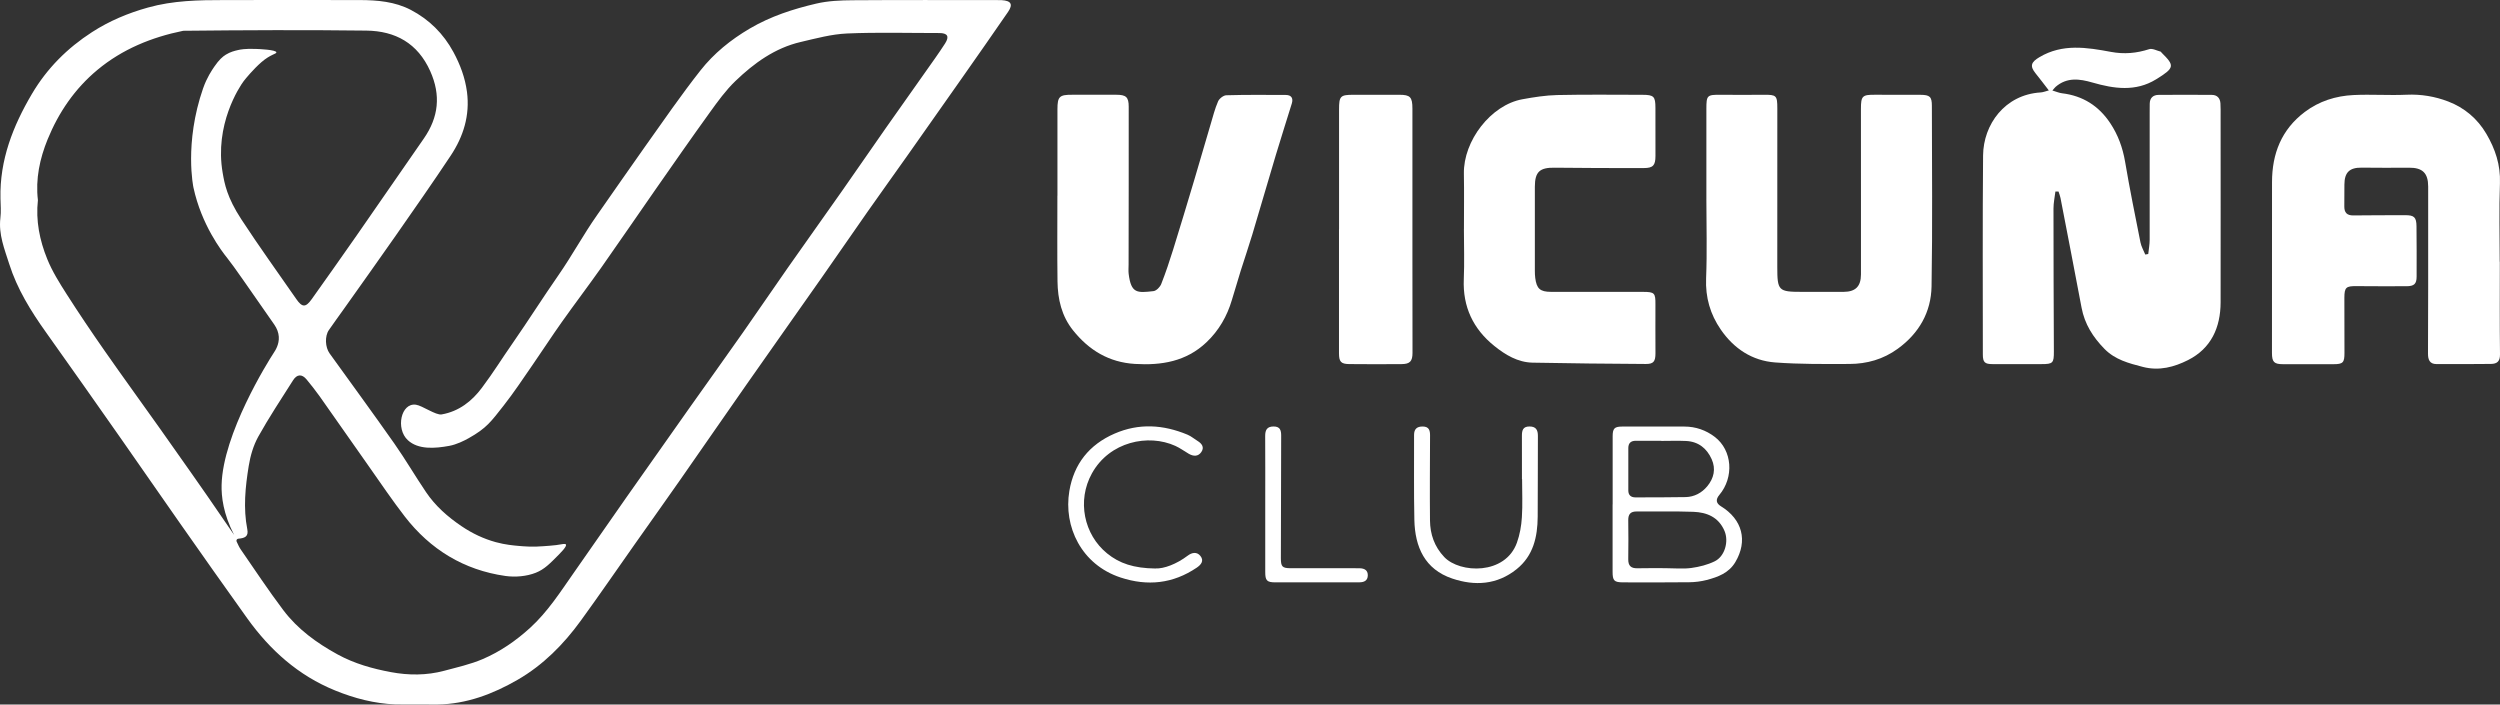
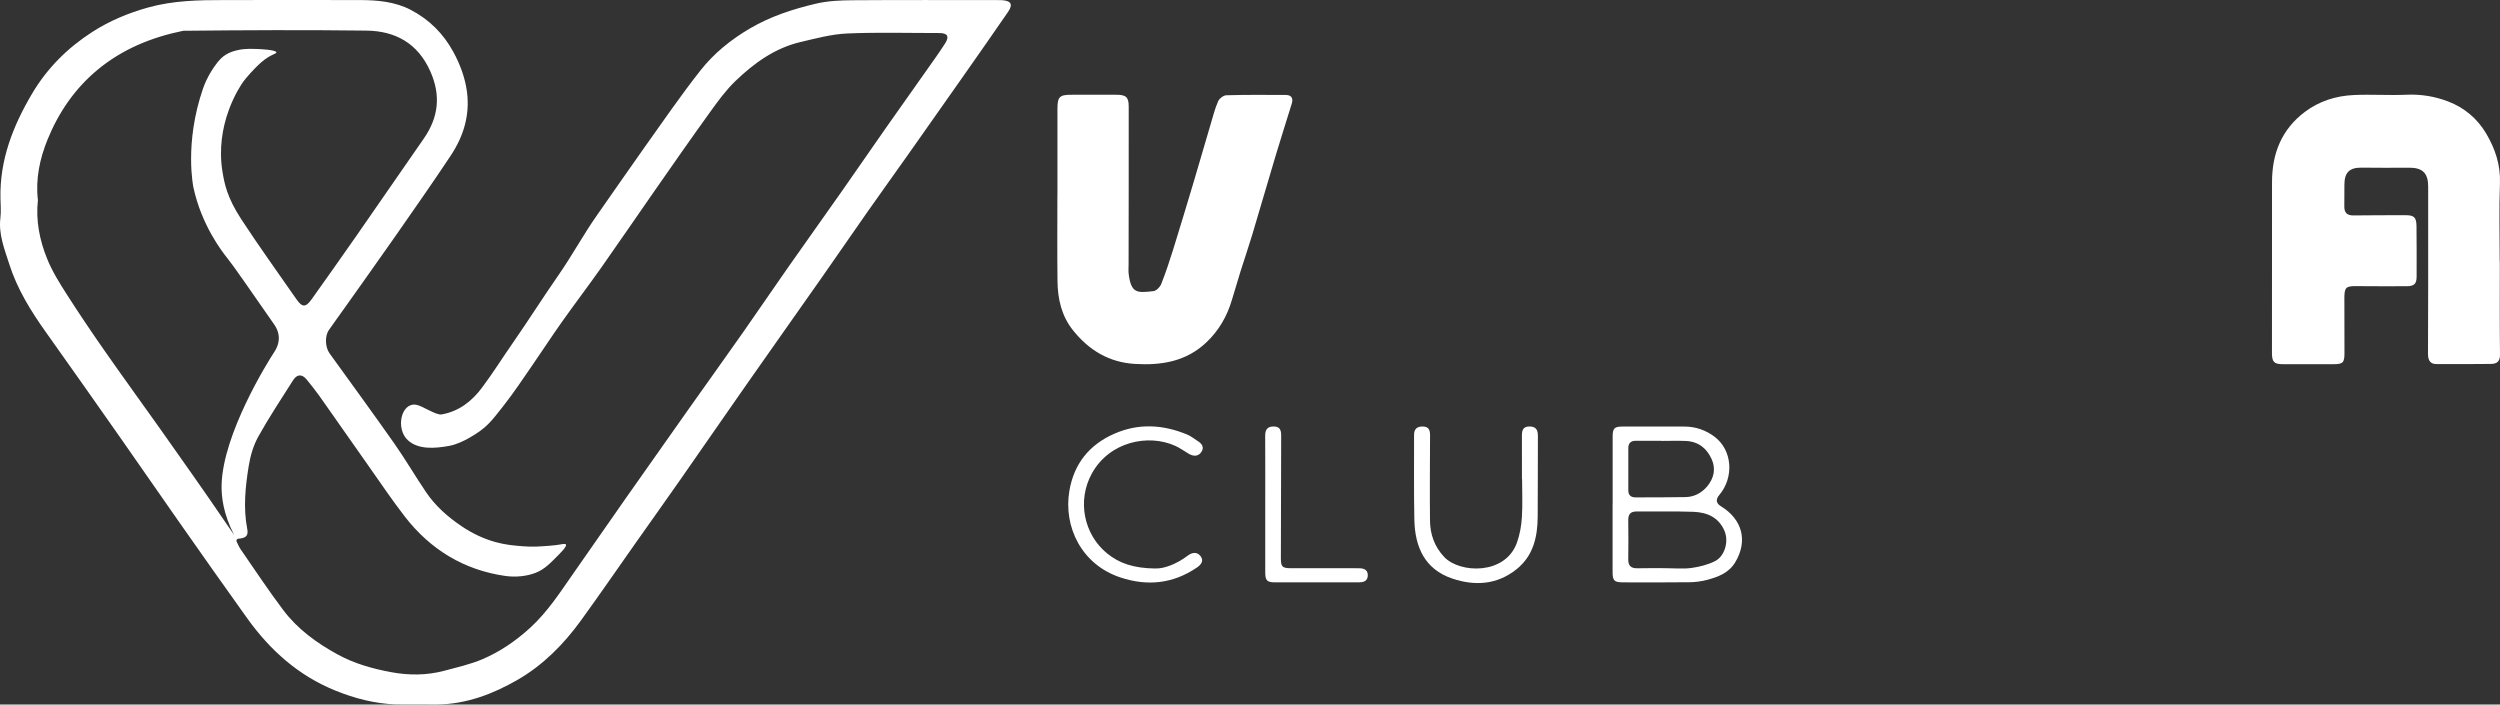
<svg xmlns="http://www.w3.org/2000/svg" id="Capa_2" data-name="Capa 2" viewBox="0 0 846.12 238.44">
  <rect x="0" y="0" width="846.12" height="238.44" fill="#333333" stroke="none" />
  <defs>
    <style>
      .cls-1 {
        fill: #fff;
      }
    </style>
  </defs>
  <g id="Capa_2-2" data-name="Capa 2">
    <g id="Capa_2-2" data-name="Capa 2-2">
      <path class="cls-1" d="M133.83,238.41c-7.1-.31-13.82-2.03-20.41-4.72-12.48-5.08-22.01-13.64-29.73-24.4-7.72-10.75-15.32-21.59-22.93-32.42-6.65-9.47-13.21-19-19.85-28.47-8.43-12.01-16.86-24.03-25.38-35.98-5.12-7.18-9.76-14.7-12.41-23.08-1.57-4.96-3.65-10.01-2.99-15.53,.27-2.21,.08-4.47,.03-6.71-.29-12.92,4.21-24.41,10.64-35.31,5.08-8.62,11.99-15.53,20.35-20.92,5.84-3.77,12.18-6.44,18.94-8.32C58.62,.16,67.27,.02,75.98,.02,91.25,.01,106.52-.02,121.8,.02c5.94,.02,11.88,.53,17.24,3.33,6.22,3.25,11.06,8.06,14.42,14.27,2.29,4.24,3.96,8.69,4.59,13.5,1.03,7.92-1.2,15.06-5.5,21.54-6.04,9.1-12.31,18.05-18.56,27.01-5.8,8.31-11.69,16.55-17.55,24.82-1.71,2.41-3.45,4.78-5.13,7.21-1.44,2.09-1.26,5.83,.25,7.92,7.32,10.16,14.72,20.27,21.92,30.52,3.75,5.35,7.05,11.01,10.71,16.42,3.16,4.68,7.31,8.34,12.01,11.52,3.66,2.48,7.52,4.29,11.6,5.41,3.25,.89,6.12,1.13,7.83,1.28,1.68,.15,4.74,.41,8.31,.09,1.42-.13,2.86-.17,4.27-.37,2.12-.3,3.06-.6,3.31-.22,.17,.27,.08,.96-2.35,3.4-3.1,3.11-4.86,4.99-7.85,6.18-3.1,1.23-6.93,1.55-10.27,1.08-14.05-2-25.41-8.95-34.06-20.13-4.27-5.52-8.18-11.33-12.2-17.04-5.56-7.88-11.06-15.8-16.63-23.67-1.38-1.95-2.89-3.82-4.4-5.67-1.56-1.9-3.26-1.82-4.6,.32-3.99,6.31-8.13,12.53-11.75,19.04-1.66,2.99-2.68,6.51-3.23,9.92-1.15,7.09-1.89,14.27-.48,21.45,.49,2.48-.92,2.99-3.05,3.17-.48,.04-.77,.55-.56,.98,.5,1.05,.86,1.89,1.37,2.63,4.76,6.88,9.37,13.87,14.4,20.54,4.87,6.46,11.3,11.13,18.4,15.02,5.7,3.12,11.83,4.83,18.06,5.99,5.94,1.11,12.07,1.14,18.02-.46,4.37-1.18,8.86-2.17,13-3.94,5.95-2.54,11.27-6.21,16.1-10.61,5.92-5.4,10.17-12.06,14.7-18.53,6.03-8.63,12.03-17.28,18.07-25.9,7.01-9.99,14.04-19.96,21.09-29.92,6.03-8.53,12.13-17.01,18.13-25.56,5.09-7.25,10.05-14.58,15.13-21.83,6.09-8.69,12.26-17.31,18.35-25.99,5-7.12,9.91-14.29,14.9-21.41,4.39-6.27,8.84-12.51,13.25-18.77,2.3-3.26,4.64-6.49,6.8-9.84,1.55-2.41,.83-3.54-1.98-3.54-10.39,.01-20.8-.3-31.18,.15-5.26,.23-10.49,1.66-15.67,2.87-8.75,2.03-15.81,7.16-22.12,13.22-3.25,3.12-5.96,6.87-8.61,10.55-6.3,8.73-12.45,17.57-18.61,26.4-6.07,8.7-12.04,17.47-18.15,26.14-4.41,6.25-9.04,12.34-13.46,18.58-3.36,4.74-6.52,9.63-9.83,14.41-3.22,4.65-6.34,9.38-9.83,13.82-4.19,5.31-5.68,7.56-11.82,11-1.53,.85-4.06,2.13-6.6,2.59-4.77,.87-10.43,1.34-13.97-1.94-4.19-3.88-2.31-12.72,2.74-12,2.18,.31,6.74,3.63,8.7,3.29,5.91-1.03,10.29-4.55,13.59-8.96,4.15-5.55,6.56-9.58,10.52-15.26,5-7.18,10.33-15.58,15.33-22.76,4.78-6.87,8.42-13.73,13.24-20.58,5.42-7.7,10.74-15.47,16.2-23.14,6.15-8.64,12.16-17.39,18.72-25.72,4.54-5.77,10.24-10.39,16.69-14.18,7.06-4.15,14.67-6.61,22.49-8.44,4-.94,8.24-1.11,12.38-1.14,16.31-.12,32.62-.05,48.93-.05,.48,0,.96-.01,1.44,.02,3.22,.19,3.94,1.41,2.16,4-5.15,7.5-10.38,14.94-15.6,22.39-6.04,8.62-12.1,17.23-18.18,25.83-4.55,6.45-9.17,12.85-13.7,19.31-5.13,7.31-10.18,14.69-15.31,22-8.52,12.15-17.1,24.25-25.6,36.4-7.55,10.78-15.01,21.62-22.55,32.41-5.07,7.26-10.21,14.46-15.31,21.69-6.11,8.67-12.12,17.42-18.35,26-5.82,8.01-12.77,15.03-21.37,19.99-8.33,4.81-17.27,8.21-27.14,8.37M68.76,29.85c1.24-3.58,2.96-6.1,3.78-7.3,1.62-2.35,2.77-3.35,3.88-4.04,1.53-.95,2.94-1.29,4.15-1.57,.72-.17,2.4-.51,5.97-.38,.93,.03,6.93,.25,7,1.17,.04,.54-1.99,.64-5.12,3.36-.02,.01-.03,.02-.04,.04-2.59,2.26-5.25,5.46-5.92,6.35-1.43,1.91-9.94,14.73-7.09,31.07,.63,3.61,1.44,8.25,6.32,15.7,5.98,9.14,12.37,18.01,18.6,26.98,1.99,2.87,3.17,2.89,5.21,.02,5.09-7.15,10.16-14.31,15.18-21.51,7.61-10.93,15.17-21.9,22.76-32.85,5-7.2,5.83-14.65,2.17-22.81-4.25-9.47-11.81-13.6-21.63-13.72-20.65-.26-41.31-.16-61.96,.06-10.72,2.18-20.63,6.24-29.04,13.23-7.68,6.39-13.13,14.4-16.85,23.49-2.66,6.51-4.15,13.44-3.3,20.59-.77,6.96,.59,13.63,3.16,19.95,1.69,4.17,4.14,8.08,6.57,11.89,4.12,6.45,8.41,12.8,12.79,19.08,6.16,8.83,12.5,17.53,18.72,26.31,8.98,12.69,13.89,19.71,16.1,22.9,3.75,5.42,6.86,9.95,9.06,13.18-3.72-7.21-4.32-13.03-4.23-16.92,.41-17.27,15.67-41.69,17.65-44.7,.47-.72,1.88-2.78,1.71-5.44-.09-1.39-.59-2.77-1.55-4.15-9.13-13.07-13.62-19.66-15.88-22.47-1.92-2.39-8.72-11.25-11.45-23.85,0,0-3.23-14.94,3.28-33.68v.02Z" />
-       <path class="cls-1" d="M695.65,64.81c-.23,1.92-.65,3.84-.65,5.76,0,16.14,.06,32.28,.13,48.43,.02,3.87-.32,4.24-4.21,4.23-5.52,0-11.03,.01-16.55,0-2.63,0-3.28-.62-3.28-3.25,0-22.46-.12-44.91,.08-67.37,.09-10.43,7.32-20.6,19.52-21.33,.81-.05,1.61-.39,2.73-.68-1.64-2.12-3.01-3.96-4.45-5.73-2.08-2.56-1.55-3.85,1.28-5.53,7.82-4.64,16.04-3.3,24.2-1.78,4.49,.84,8.66,.46,12.94-.92,1.09-.35,2.57,.5,3.87,.83,.13,.03,.21,.23,.32,.35,4.46,4.41,4.5,5.11-1.86,9.03-6.93,4.27-14.27,3.18-21.54,1.08-4.42-1.28-8.63-1.83-12.45,1.45-.29,.25-.51,.58-1.1,1.25,1.28,.38,2.26,.82,3.28,.94,7.01,.84,12.41,4.26,16.29,10.1,2.64,3.97,4.22,8.3,5.03,13.05,1.55,9.13,3.39,18.21,5.2,27.3,.29,1.43,1.07,2.76,1.63,4.13,.34-.06,.67-.13,1.01-.19,.17-1.61,.48-3.22,.48-4.83,.03-14.38,0-28.77,0-43.15,0-.96,0-1.92,.02-2.88,.03-1.97,1.15-2.98,3.01-2.99,6-.05,11.99-.04,17.99,0,1.79,0,2.81,1.06,2.93,2.85,.09,1.35,.06,2.72,.06,4.07,0,21.1,.04,42.19,0,63.29-.02,8.54-3.22,15.61-11.02,19.54-4.64,2.34-9.73,3.75-15.28,2.32-4.78-1.24-9.38-2.42-12.99-6.09-3.9-3.97-6.73-8.42-7.77-13.97-2.33-12.38-4.74-24.75-7.13-37.12-.14-.74-.44-1.46-.67-2.18h-1.05Z" />
      <path class="cls-1" d="M846.06,88.54c0,10.47-.08,20.93,.06,31.4,.03,2.4-1.03,3.2-3.04,3.23-6.15,.07-12.31,.07-18.46,.05-2.33,0-2.88-1.53-2.87-3.55,.05-7.59,.06-15.18,.06-22.77,0-11.26,.02-22.53,0-33.79,0-4.55-1.95-6.39-6.45-6.35-5.35,.04-10.71,.04-16.06-.02-4.09-.05-5.82,1.59-5.84,5.71,0,2.48,0,4.95-.03,7.43-.02,2.06,.89,3.06,3.05,3.03,5.83-.08,11.67-.05,17.5-.08,3.07-.02,3.85,.66,3.88,3.76,.06,5.67,.06,11.34,.04,17.02,0,2.45-.82,3.25-3.38,3.26-5.67,.02-11.35,.02-17.03-.03-3.47-.03-4.03,.42-4.04,3.96-.02,6.23,.01,12.46,.03,18.69,0,3.24-.5,3.77-3.73,3.77-5.68,0-11.35,.01-17.03,0-3.09,0-3.78-.74-3.78-3.84,0-19.25,.02-38.51,.02-57.76,0-9.65,3.2-17.82,11.09-23.77,4.86-3.66,10.49-5.43,16.47-5.72s12,.16,17.98-.11c4.91-.22,9.63,.58,14.09,2.29,5.48,2.09,9.91,5.83,12.91,10.94,3,5.11,4.83,10.52,4.6,16.69-.33,8.86-.08,17.73-.08,26.6h.01l.03-.04Z" />
-       <path class="cls-1" d="M577.52,67.37v-30.43c0-4.7,.22-4.89,4.8-4.86,4.87,.04,9.75,.04,14.62,0,4.27-.04,4.59,.23,4.59,4.59,0,17.89,0,35.78-.01,53.67,0,8.05,.38,8.44,8.31,8.44,4.71,0,9.43,.01,14.14,0,4-.02,5.85-1.83,5.87-5.86,.03-8.95,0-17.89,0-26.84,0-9.74-.01-19.49-.01-29.23,0-4.39,.48-4.81,4.78-4.78,5.11,.04,10.23,0,15.34,.02,3.22,.02,3.89,.64,3.89,3.74,.02,20.37,.24,40.74-.11,61.1-.15,8.7-4.21,15.85-11.43,21.1-4.92,3.58-10.44,5.13-16.36,5.15-8.38,.03-16.79,.11-25.14-.51-7.8-.58-13.97-4.69-18.4-11.12-3.58-5.19-5.23-10.89-4.97-17.36,.36-8.93,.09-17.89,.09-26.83h0Z" />
      <path class="cls-1" d="M357.89,66.22v-29.23c0-4.33,.68-4.95,5.04-4.92,4.95,.02,9.91,0,14.86,0,3.3,0,4.22,.75,4.22,4.05,.03,17.81-.02,35.62-.04,53.43,0,1.04-.1,2.09,.02,3.11,.82,6.7,2.86,6.5,8.41,5.87,.98-.11,2.22-1.4,2.62-2.42,1.52-3.85,2.83-7.79,4.06-11.74,2.42-7.76,4.75-15.55,7.08-23.33,1.89-6.32,3.7-12.67,5.58-19,.77-2.6,1.44-5.25,2.51-7.72,.41-.95,1.82-2.06,2.8-2.08,6.71-.19,13.42-.13,20.13-.1,1.89,0,2.58,1.11,2.03,2.89-1.78,5.79-3.64,11.55-5.38,17.35-2.7,9-5.3,18.03-8,27.03-1.24,4.12-2.64,8.18-3.93,12.28-1.02,3.27-2,6.55-2.97,9.83-1.63,5.53-4.42,10.36-8.63,14.35-6.85,6.49-15.19,7.84-24.18,7.3-8.8-.53-15.57-4.64-20.96-11.38-3.88-4.85-5.17-10.56-5.25-16.56-.13-9.66-.03-19.33-.04-28.99l.02-.02Z" />
-       <path class="cls-1" d="M495.47,77.48c0-6.23,.09-12.46-.02-18.69-.2-11.15,9.15-23.26,19.78-25.19,3.9-.71,7.86-1.34,11.8-1.43,9.59-.21,19.18-.09,28.78-.08,3.93,0,4.46,.53,4.47,4.4,.02,5.43,.02,10.86,.01,16.3,0,3.17-.81,4.09-3.92,4.09-10.07,0-20.14,.02-30.21-.12-5-.07-6.67,1.35-6.69,6.41-.02,9.51,0,19.01,0,28.52,0,.8,.03,1.6,.13,2.39,.47,3.63,1.64,4.69,5.32,4.7,10.39,.02,20.78,0,31.17,.01,3.91,0,4.22,.39,4.19,4.25-.03,5.51,0,11.02,.01,16.54,0,2.75-.65,3.63-3.26,3.61-12.78-.09-25.56-.19-38.34-.45-4.99-.1-9.2-2.64-12.93-5.64-7.15-5.75-10.73-13.24-10.34-22.6,.24-5.66,.04-11.34,.04-17.01h0Z" />
-       <path class="cls-1" d="M453.2,77.58V37.07c0-4.55,.43-4.99,4.87-4.99,5.2,0,10.39,0,15.59,0,3.6,0,4.37,.77,4.37,4.64,.01,16.7,0,33.4,0,50.1,0,10.87,.02,21.73,.03,32.6,0,2.83-.86,3.79-3.68,3.81-5.92,.05-11.83,.05-17.75-.01-2.8-.03-3.45-.81-3.45-3.67v-41.95h.02Z" />
+       <path class="cls-1" d="M495.47,77.48h0Z" />
      <path class="cls-1" d="M545.8,170.71v-23.01c0-2.65,.57-3.32,3.18-3.33,7.04-.03,14.07,0,21.11,0,3.82,0,7.3,1.23,10.26,3.49,5.97,4.55,6.59,13.66,1.55,19.66-1.29,1.54-1.11,2.81,.54,3.82,7.28,4.45,9.16,11.71,4.88,18.91-2.18,3.67-5.86,5.04-9.68,6.04-1.91,.5-3.94,.75-5.92,.77-7.43,.09-14.87,.05-22.31,.04-3.14,0-3.63-.57-3.63-3.62,.02-7.59,0-15.18,0-22.77h.02Zm18.25,21.6c2.8,0,5.63,.29,8.38-.08,2.7-.37,5.48-1.07,7.91-2.26,3.44-1.68,4.82-6.73,3.32-10.27-1.99-4.68-5.97-6.31-10.57-6.48-6.39-.23-12.79-.05-19.18-.11-2.08-.02-2.85,.96-2.83,2.93,.05,4.39,.08,8.79,0,13.18-.04,2.28,.91,3.17,3.15,3.11,3.27-.09,6.55-.02,9.83-.03h-.01Zm-1.79-43.1v-.03c-2.87,0-5.75,.02-8.62,0-1.68,0-2.53,.79-2.54,2.46,0,4.79-.02,9.58,0,14.36,0,1.54,.84,2.34,2.41,2.34,5.67-.03,11.34,.02,17.01-.1,2.93-.07,5.43-1.42,7.28-3.64,2.25-2.7,2.99-5.87,1.52-9.17-1.65-3.69-4.5-5.98-8.67-6.18-2.79-.13-5.59-.02-8.38-.02v-.02Z" />
      <path class="cls-1" d="M515.1,162.13c0-4.87,.02-9.75-.01-14.62-.01-1.8,.31-3.18,2.56-3.17,2.23,0,2.86,1.21,2.85,3.22-.05,9.11,0,18.21-.07,27.32-.05,6.84-1.47,13.22-7.15,17.77-6.59,5.29-14.14,5.73-21.76,3.16-9.32-3.14-12.63-10.69-12.83-19.85-.2-9.58-.07-19.17-.1-28.75,0-2.02,.97-2.88,2.96-2.86,2.11,.03,2.46,1.33,2.45,3.04-.03,9.59-.12,19.17-.02,28.76,.05,4.66,1.49,8.86,4.83,12.38,5.26,5.54,20.64,6.15,24.59-4.86,.98-2.72,1.5-5.7,1.68-8.6,.28-4.3,.07-8.62,.07-12.94h-.05Z" />
      <path class="cls-1" d="M391.06,192.39c2.85,.13,7.1-1.44,10.92-4.33,1.44-1.09,3.1-1.39,4.29,.09,1.34,1.66,.2,3-1.23,3.97-8.04,5.43-16.64,6.35-25.8,3.33-13.25-4.37-19.35-17.22-17.32-29.28,1.54-9.16,6.72-15.68,15.29-19.41,8.27-3.6,16.5-3.05,24.66,.34,1.23,.51,2.3,1.43,3.45,2.14,1.47,.91,2.37,2.15,1.26,3.76-1.09,1.58-2.7,1.48-4.26,.57-1.5-.88-2.93-1.93-4.5-2.65-9.17-4.18-22.28-1.47-28.25,9.27-5.14,9.26-2.72,20.74,5.13,27.11,4.17,3.39,9.01,5.02,16.38,5.11l-.02-.02Z" />
      <path class="cls-1" d="M428.22,170.56c0-7.66,.03-15.33-.02-22.99-.01-2,.59-3.22,2.83-3.23s2.59,1.33,2.58,3.15c-.05,13.81-.06,27.62-.1,41.43,0,2.85,.45,3.38,3.3,3.39,7.11,.02,14.22,0,21.32,0,.72,0,1.44,0,2.16,.02,1.57,.05,2.67,.72,2.64,2.42-.03,1.72-1.2,2.31-2.74,2.33-1.92,.03-3.83,.02-5.75,.02-7.59,0-15.17,0-22.76,0-2.94,0-3.46-.62-3.46-3.54,.02-7.66,0-15.33,0-22.99h0Z" />
    </g>
  </g>
</svg>